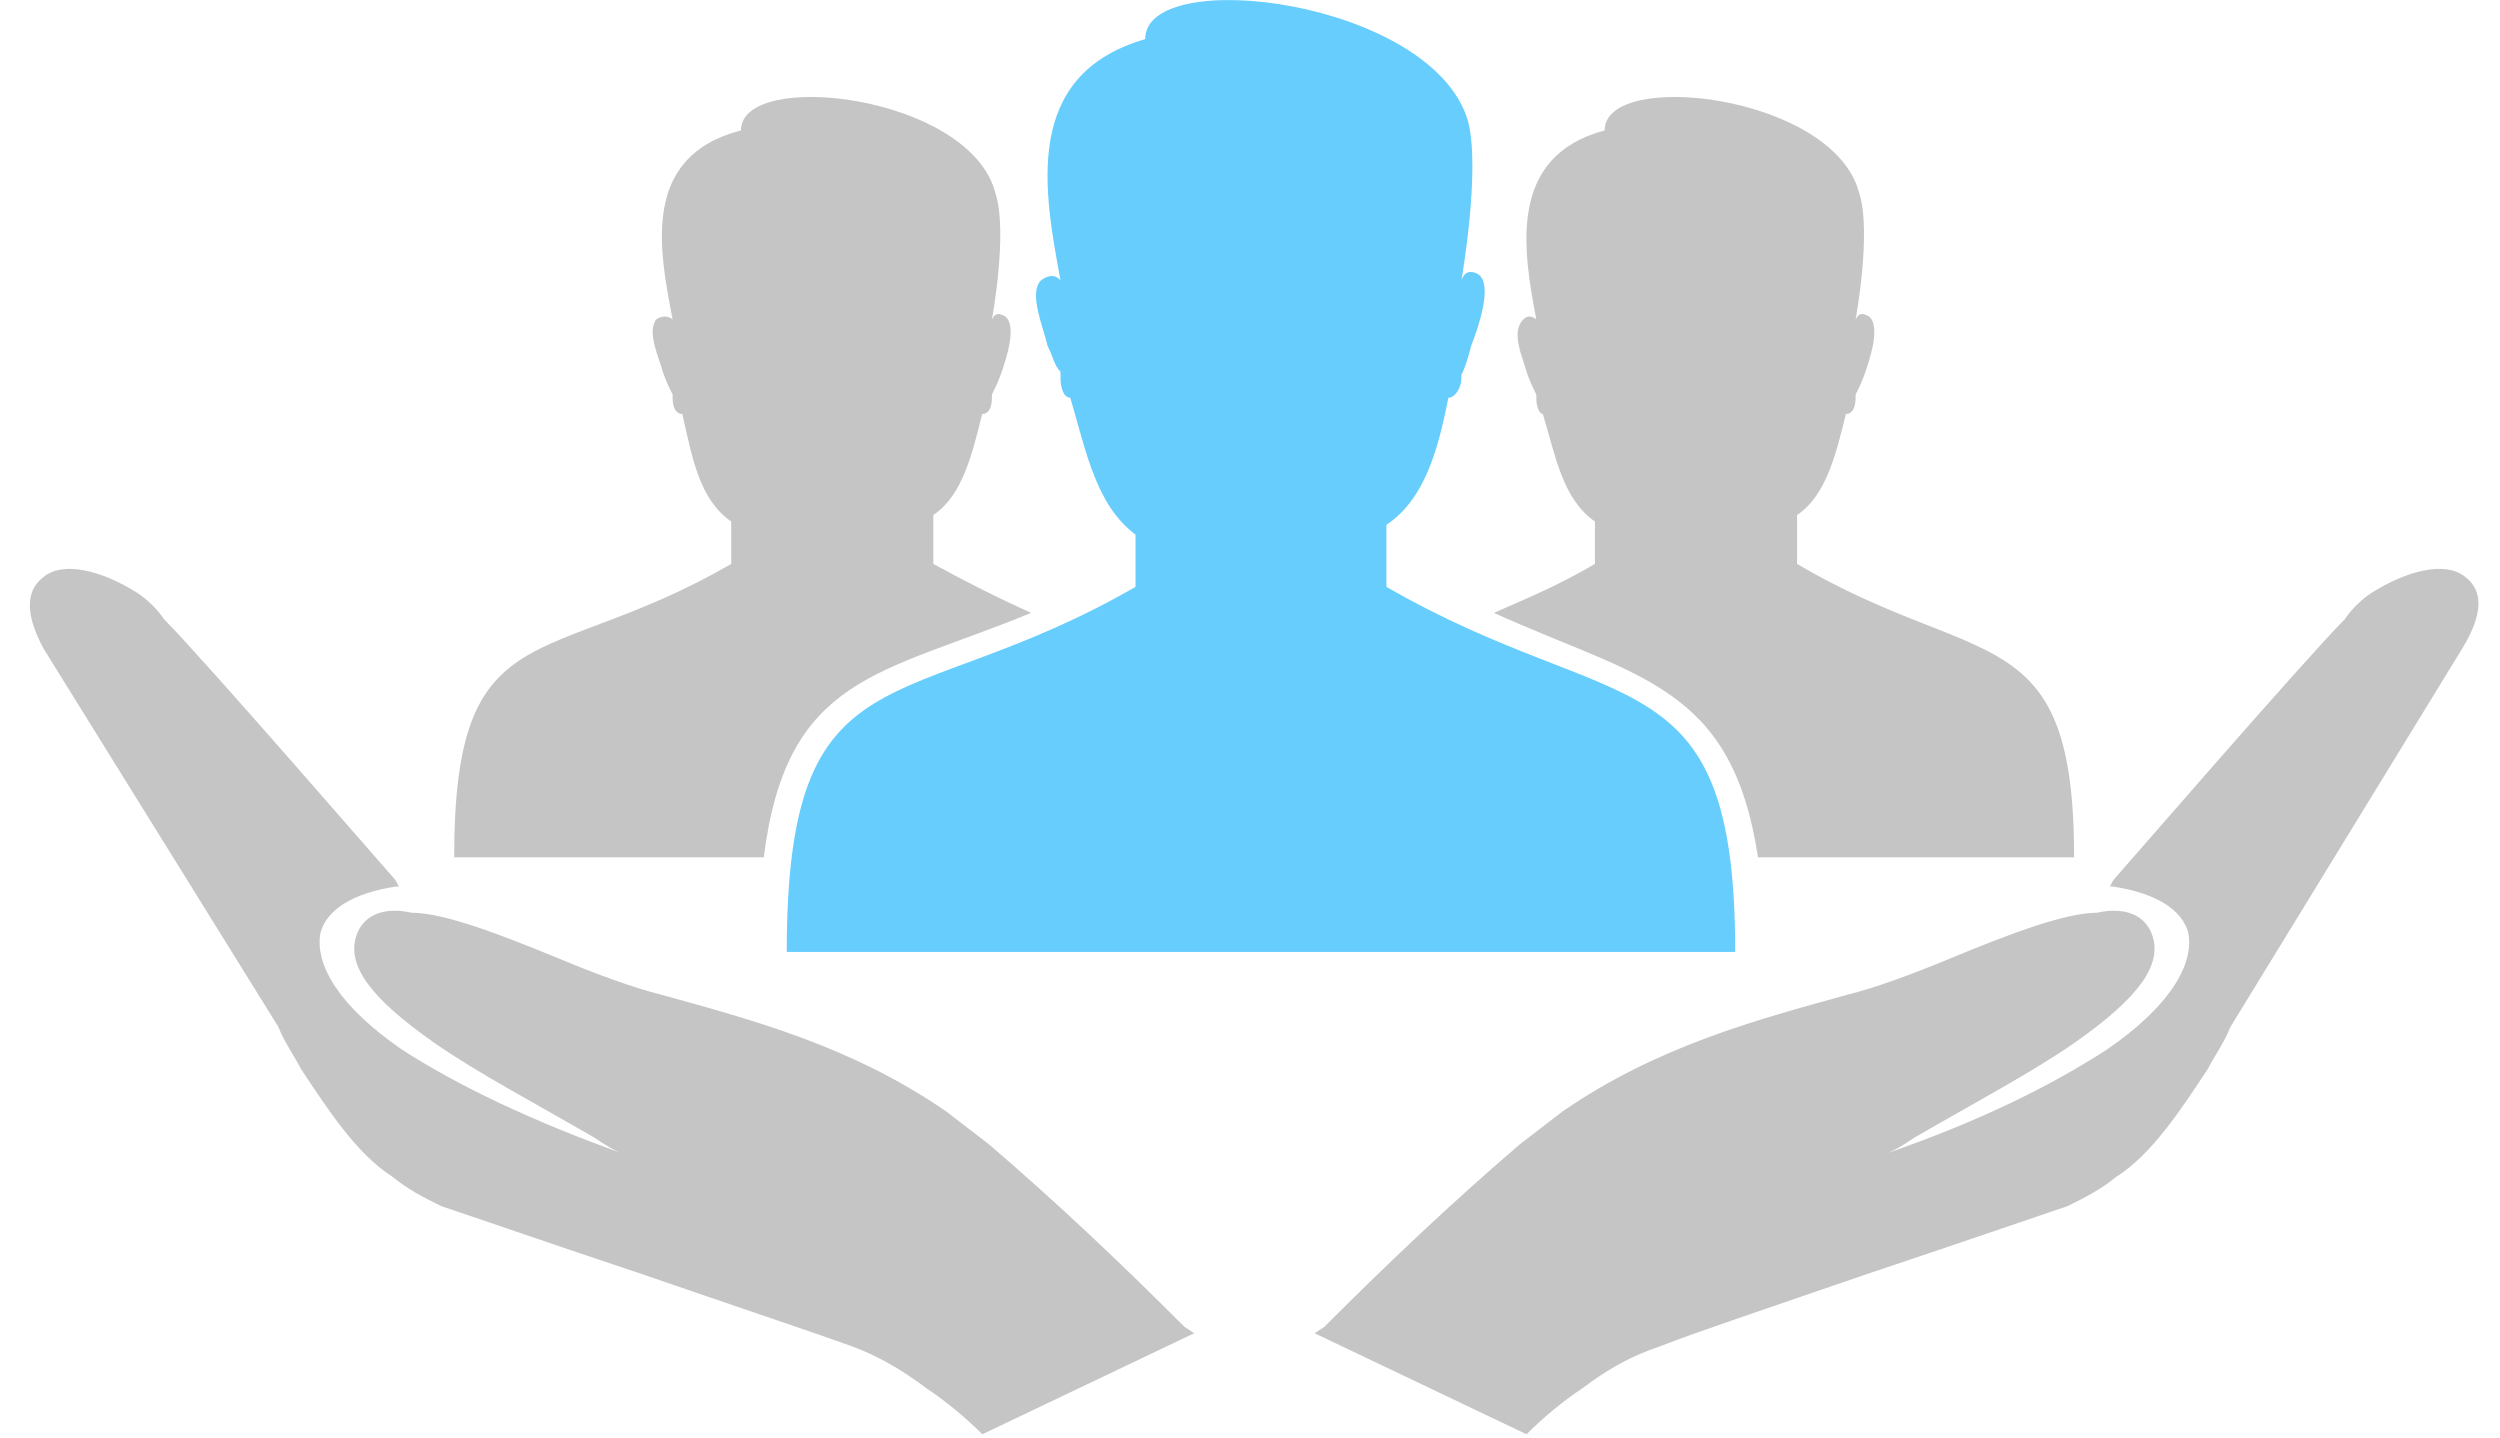
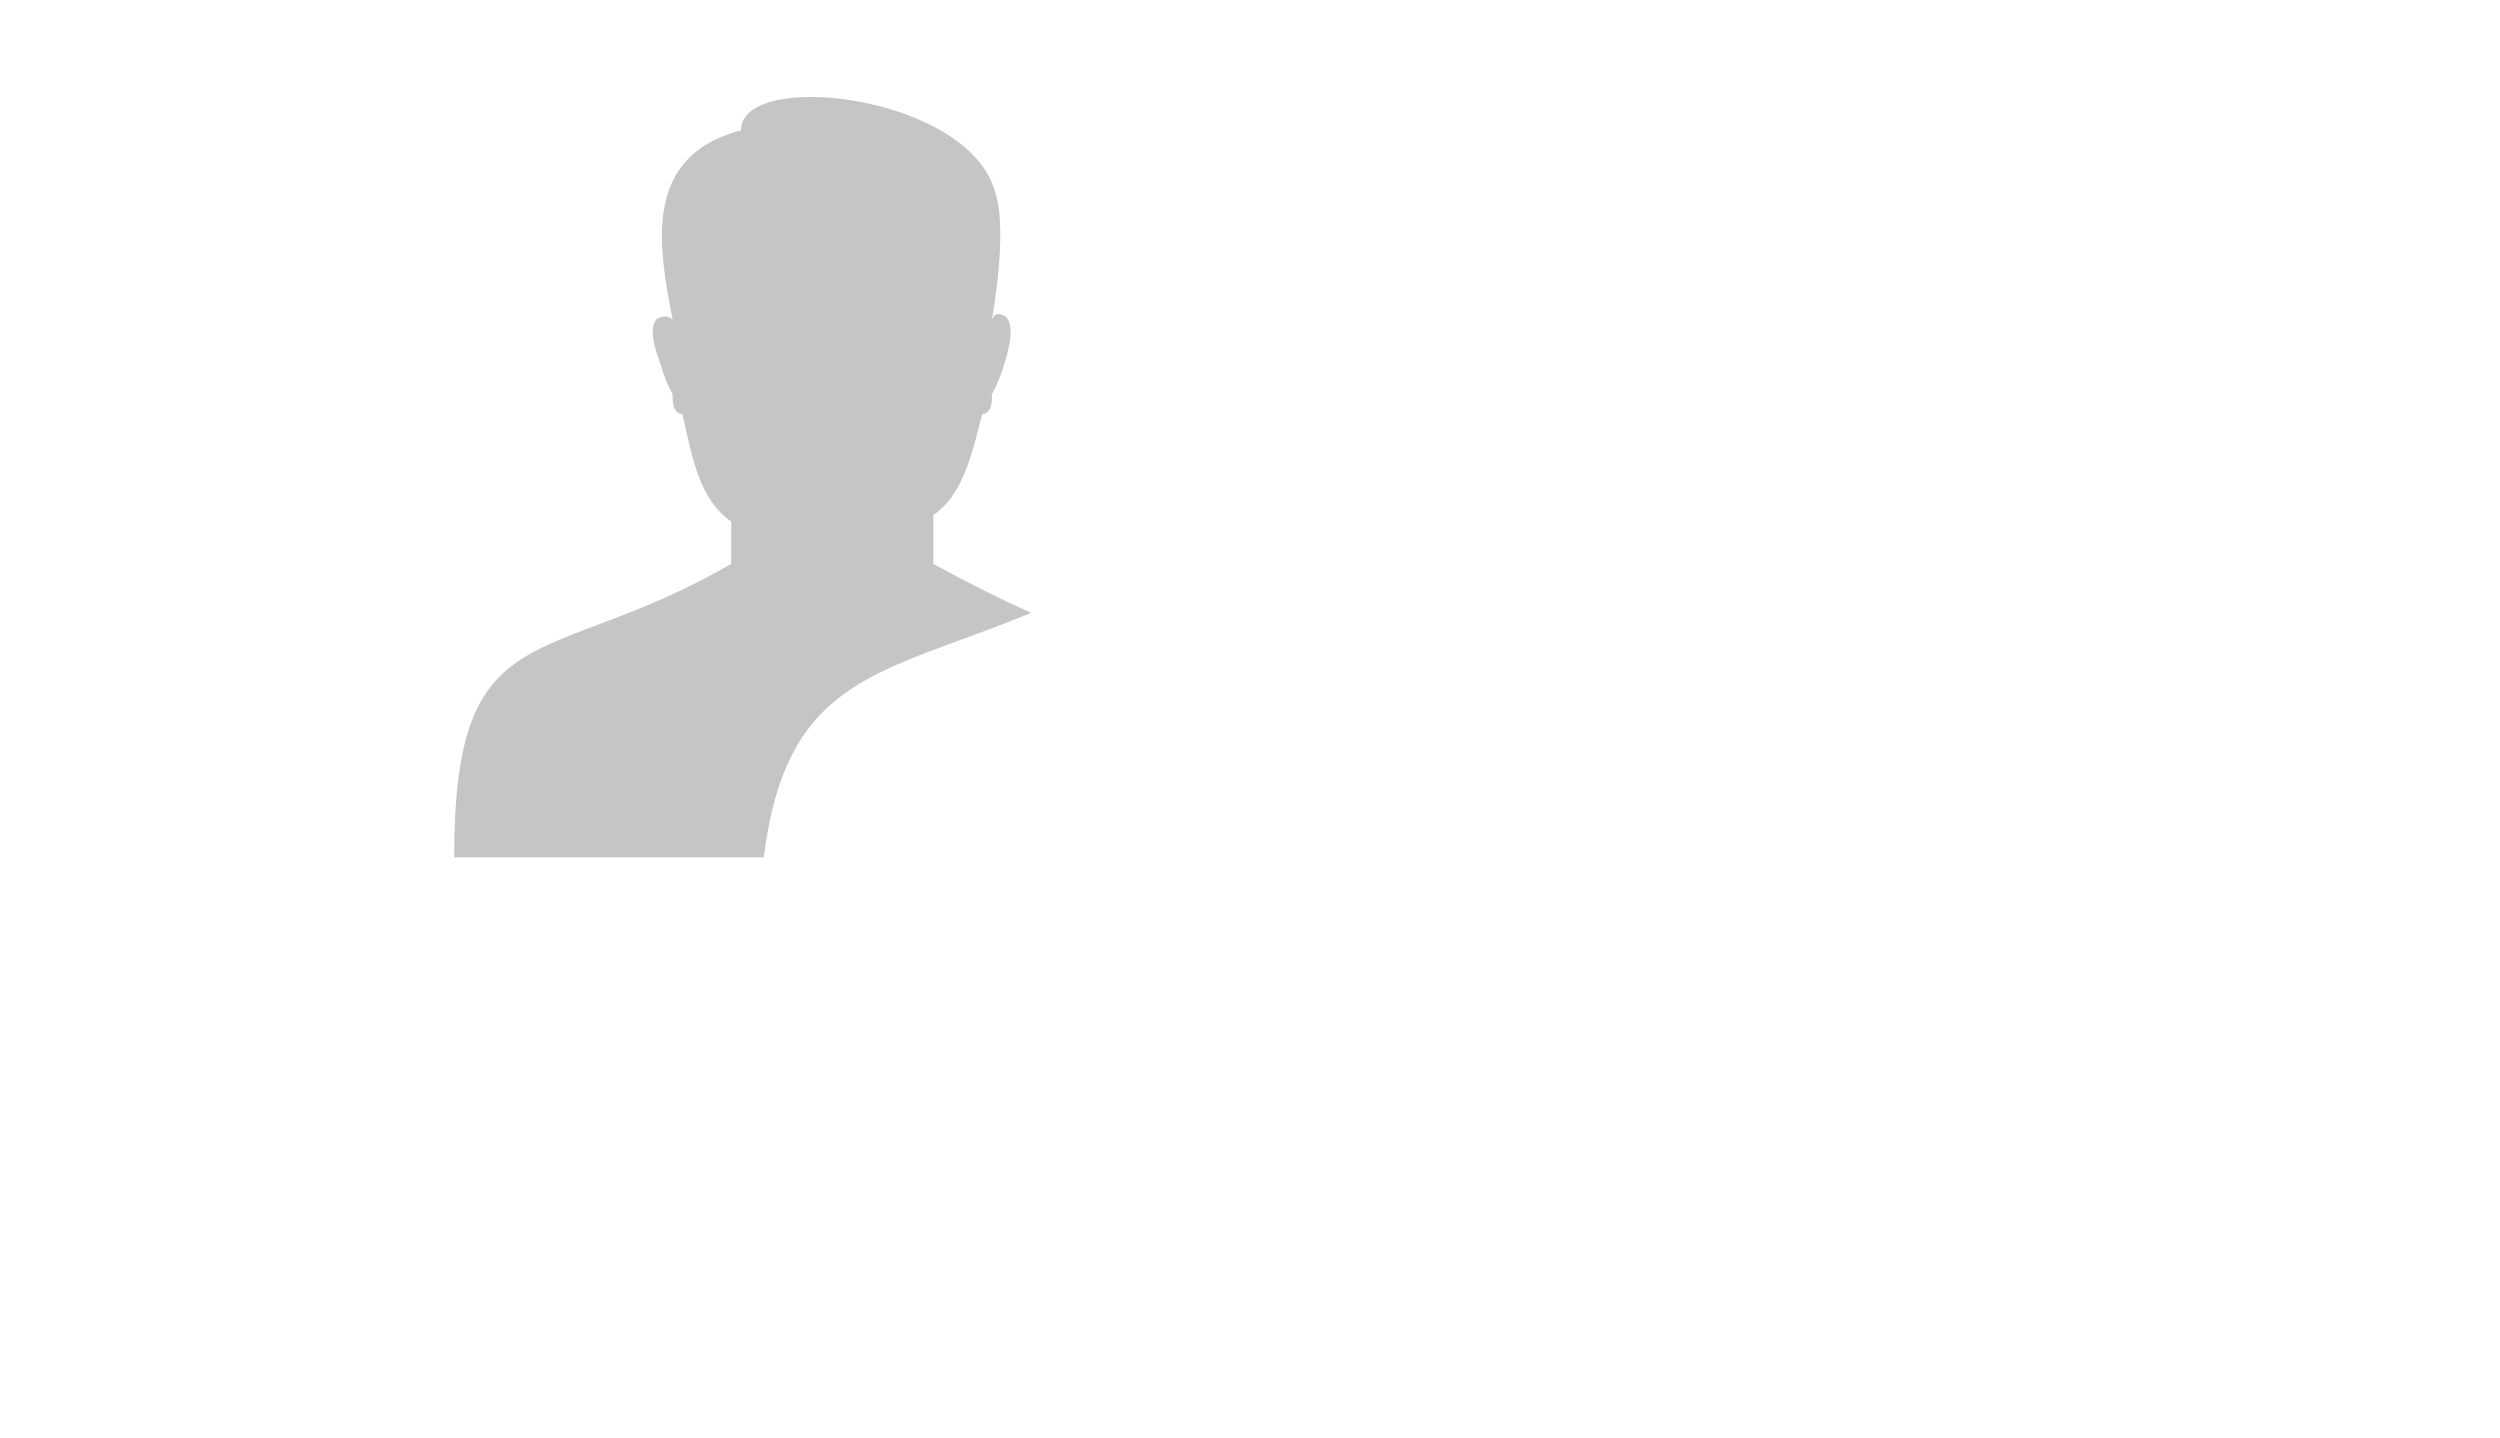
<svg xmlns="http://www.w3.org/2000/svg" width="73" height="42" viewBox="0 0 73 42" fill="none">
-   <path fill-rule="evenodd" clip-rule="evenodd" d="M71.986 16.848C71.415 16.372 70.274 16.657 69.228 17.325C68.943 17.515 68.654 17.8 68.464 18.085C67.323 19.227 61.801 25.604 61.709 25.699L61.61 25.889H61.709C62.946 26.079 63.705 26.554 63.895 27.224C64.086 28.174 63.325 29.411 61.519 30.648C59.898 31.698 57.806 32.743 55.045 33.694C55.33 33.599 55.616 33.409 55.9 33.219C57.707 32.172 59.327 31.317 60.564 30.458C62.468 29.127 63.135 28.175 62.849 27.317C62.659 26.747 62.088 26.462 61.229 26.652C60.278 26.652 58.566 27.317 56.947 27.986C55.806 28.461 54.756 28.842 53.995 29.032C51.234 29.794 48.381 30.556 45.621 32.458C45.241 32.744 44.766 33.123 44.384 33.409C42.384 35.125 40.577 36.836 38.672 38.741L38.387 38.931L44.575 41.881C45.05 41.403 45.621 40.928 46.192 40.547C46.952 39.976 47.621 39.596 48.477 39.311C49.428 38.931 51.999 38.072 54.474 37.216C57.042 36.361 59.518 35.504 60.373 35.219C60.944 34.934 61.327 34.741 61.8 34.36C62.85 33.694 63.705 32.364 64.466 31.219C64.656 30.839 64.942 30.458 65.131 29.983L71.894 18.943C72.654 17.705 72.365 17.134 71.986 16.848Z" fill="#C5C5C5" />
  <path fill-rule="evenodd" clip-rule="evenodd" d="M27.253 15.039V16.467C28.299 17.039 29.254 17.514 30.109 17.896C25.732 19.703 22.971 19.703 22.302 25.034H13.262C13.262 17.8 15.927 19.607 21.351 16.467V15.229C20.4 14.564 20.21 13.326 19.924 12.088C19.734 12.088 19.64 11.898 19.64 11.612C19.64 11.517 19.64 11.517 19.64 11.517C19.544 11.326 19.45 11.137 19.351 10.851C19.259 10.471 18.878 9.708 19.161 9.328C19.45 9.137 19.64 9.328 19.64 9.328C19.259 7.329 18.689 4.569 21.636 3.808C21.636 1.999 28.299 2.761 29.06 5.617C29.443 6.759 28.964 9.328 28.964 9.328C29.06 9.137 29.154 9.137 29.345 9.233C29.725 9.519 29.345 10.567 29.253 10.852C29.154 11.138 29.06 11.327 28.964 11.518V11.613C28.964 11.899 28.869 12.089 28.679 12.089C28.395 13.23 28.11 14.468 27.253 15.039Z" fill="#C5C5C5" />
-   <path fill-rule="evenodd" clip-rule="evenodd" d="M40.483 15.325V17.136C47.245 21.037 50.668 19.038 50.668 27.796H36.961H36.87H22.973C22.973 18.753 26.396 21.038 33.157 17.136V15.611C32.013 14.756 31.727 13.232 31.253 11.614C31.062 11.614 30.967 11.328 30.967 11.043C30.967 10.948 30.967 10.853 30.967 10.853C30.777 10.663 30.777 10.473 30.586 10.092C30.492 9.616 30.016 8.568 30.396 8.187C30.776 7.902 30.967 8.187 30.967 8.187C30.492 5.619 29.826 2.191 33.439 1.143C33.439 -1.045 41.818 0.002 42.863 3.524C43.244 4.951 42.673 8.188 42.673 8.188C42.769 7.903 42.959 7.903 43.148 7.998C43.624 8.283 43.148 9.617 42.959 10.094C42.863 10.474 42.769 10.76 42.673 10.949V11.044C42.673 11.329 42.483 11.615 42.293 11.615C42.008 13.042 41.629 14.565 40.483 15.325Z" fill="#67CDFD" />
-   <path fill-rule="evenodd" clip-rule="evenodd" d="M52.474 15.039V16.467C57.806 19.606 60.564 17.99 60.564 25.034H51.333C50.573 19.99 47.812 19.797 43.621 17.896C44.48 17.515 45.43 17.135 46.572 16.467V15.229C45.621 14.564 45.43 13.326 45.05 12.088C44.955 12.088 44.86 11.898 44.86 11.612C44.86 11.517 44.86 11.517 44.86 11.517C44.765 11.326 44.67 11.137 44.574 10.851C44.48 10.471 44.099 9.708 44.48 9.328C44.67 9.137 44.86 9.328 44.86 9.328C44.48 7.329 44.001 4.569 46.856 3.808C46.856 1.999 53.519 2.761 54.283 5.617C54.663 6.759 54.184 9.328 54.184 9.328C54.283 9.137 54.374 9.137 54.565 9.233C54.945 9.519 54.565 10.567 54.473 10.852C54.374 11.138 54.283 11.327 54.184 11.518V11.613C54.184 11.899 54.089 12.089 53.9 12.089C53.616 13.23 53.331 14.468 52.474 15.039Z" fill="#C5C5C5" />
-   <path fill-rule="evenodd" clip-rule="evenodd" d="M1.272 16.848C1.842 16.372 2.984 16.657 4.029 17.325C4.315 17.515 4.603 17.8 4.793 18.085C5.934 19.227 11.456 25.604 11.548 25.699L11.647 25.889H11.548C10.312 26.079 9.552 26.554 9.361 27.224C9.171 28.174 9.932 29.411 11.738 30.648C13.358 31.698 15.549 32.743 18.211 33.694C17.925 33.599 17.64 33.409 17.356 33.219C15.548 32.172 13.928 31.317 12.692 30.458C10.786 29.127 10.121 28.175 10.407 27.317C10.597 26.747 11.168 26.462 12.026 26.652C12.977 26.652 14.689 27.317 16.309 27.986C17.45 28.461 18.497 28.842 19.261 29.032C22.019 29.794 24.874 30.556 27.636 32.458C28.015 32.744 28.491 33.123 28.872 33.409C30.872 35.125 32.679 36.836 34.584 38.741L34.87 38.931L28.683 41.881C28.206 41.403 27.637 40.928 27.065 40.547C26.305 39.976 25.635 39.596 24.875 39.311C23.829 38.931 21.258 38.072 18.782 37.216C16.215 36.361 13.74 35.504 12.883 35.219C12.31 34.934 11.93 34.741 11.458 34.36C10.408 33.694 9.553 32.364 8.792 31.219C8.599 30.839 8.316 30.458 8.127 29.983L1.274 18.943C0.603 17.705 0.89 17.134 1.272 16.848Z" fill="#C5C5C5" />
</svg>